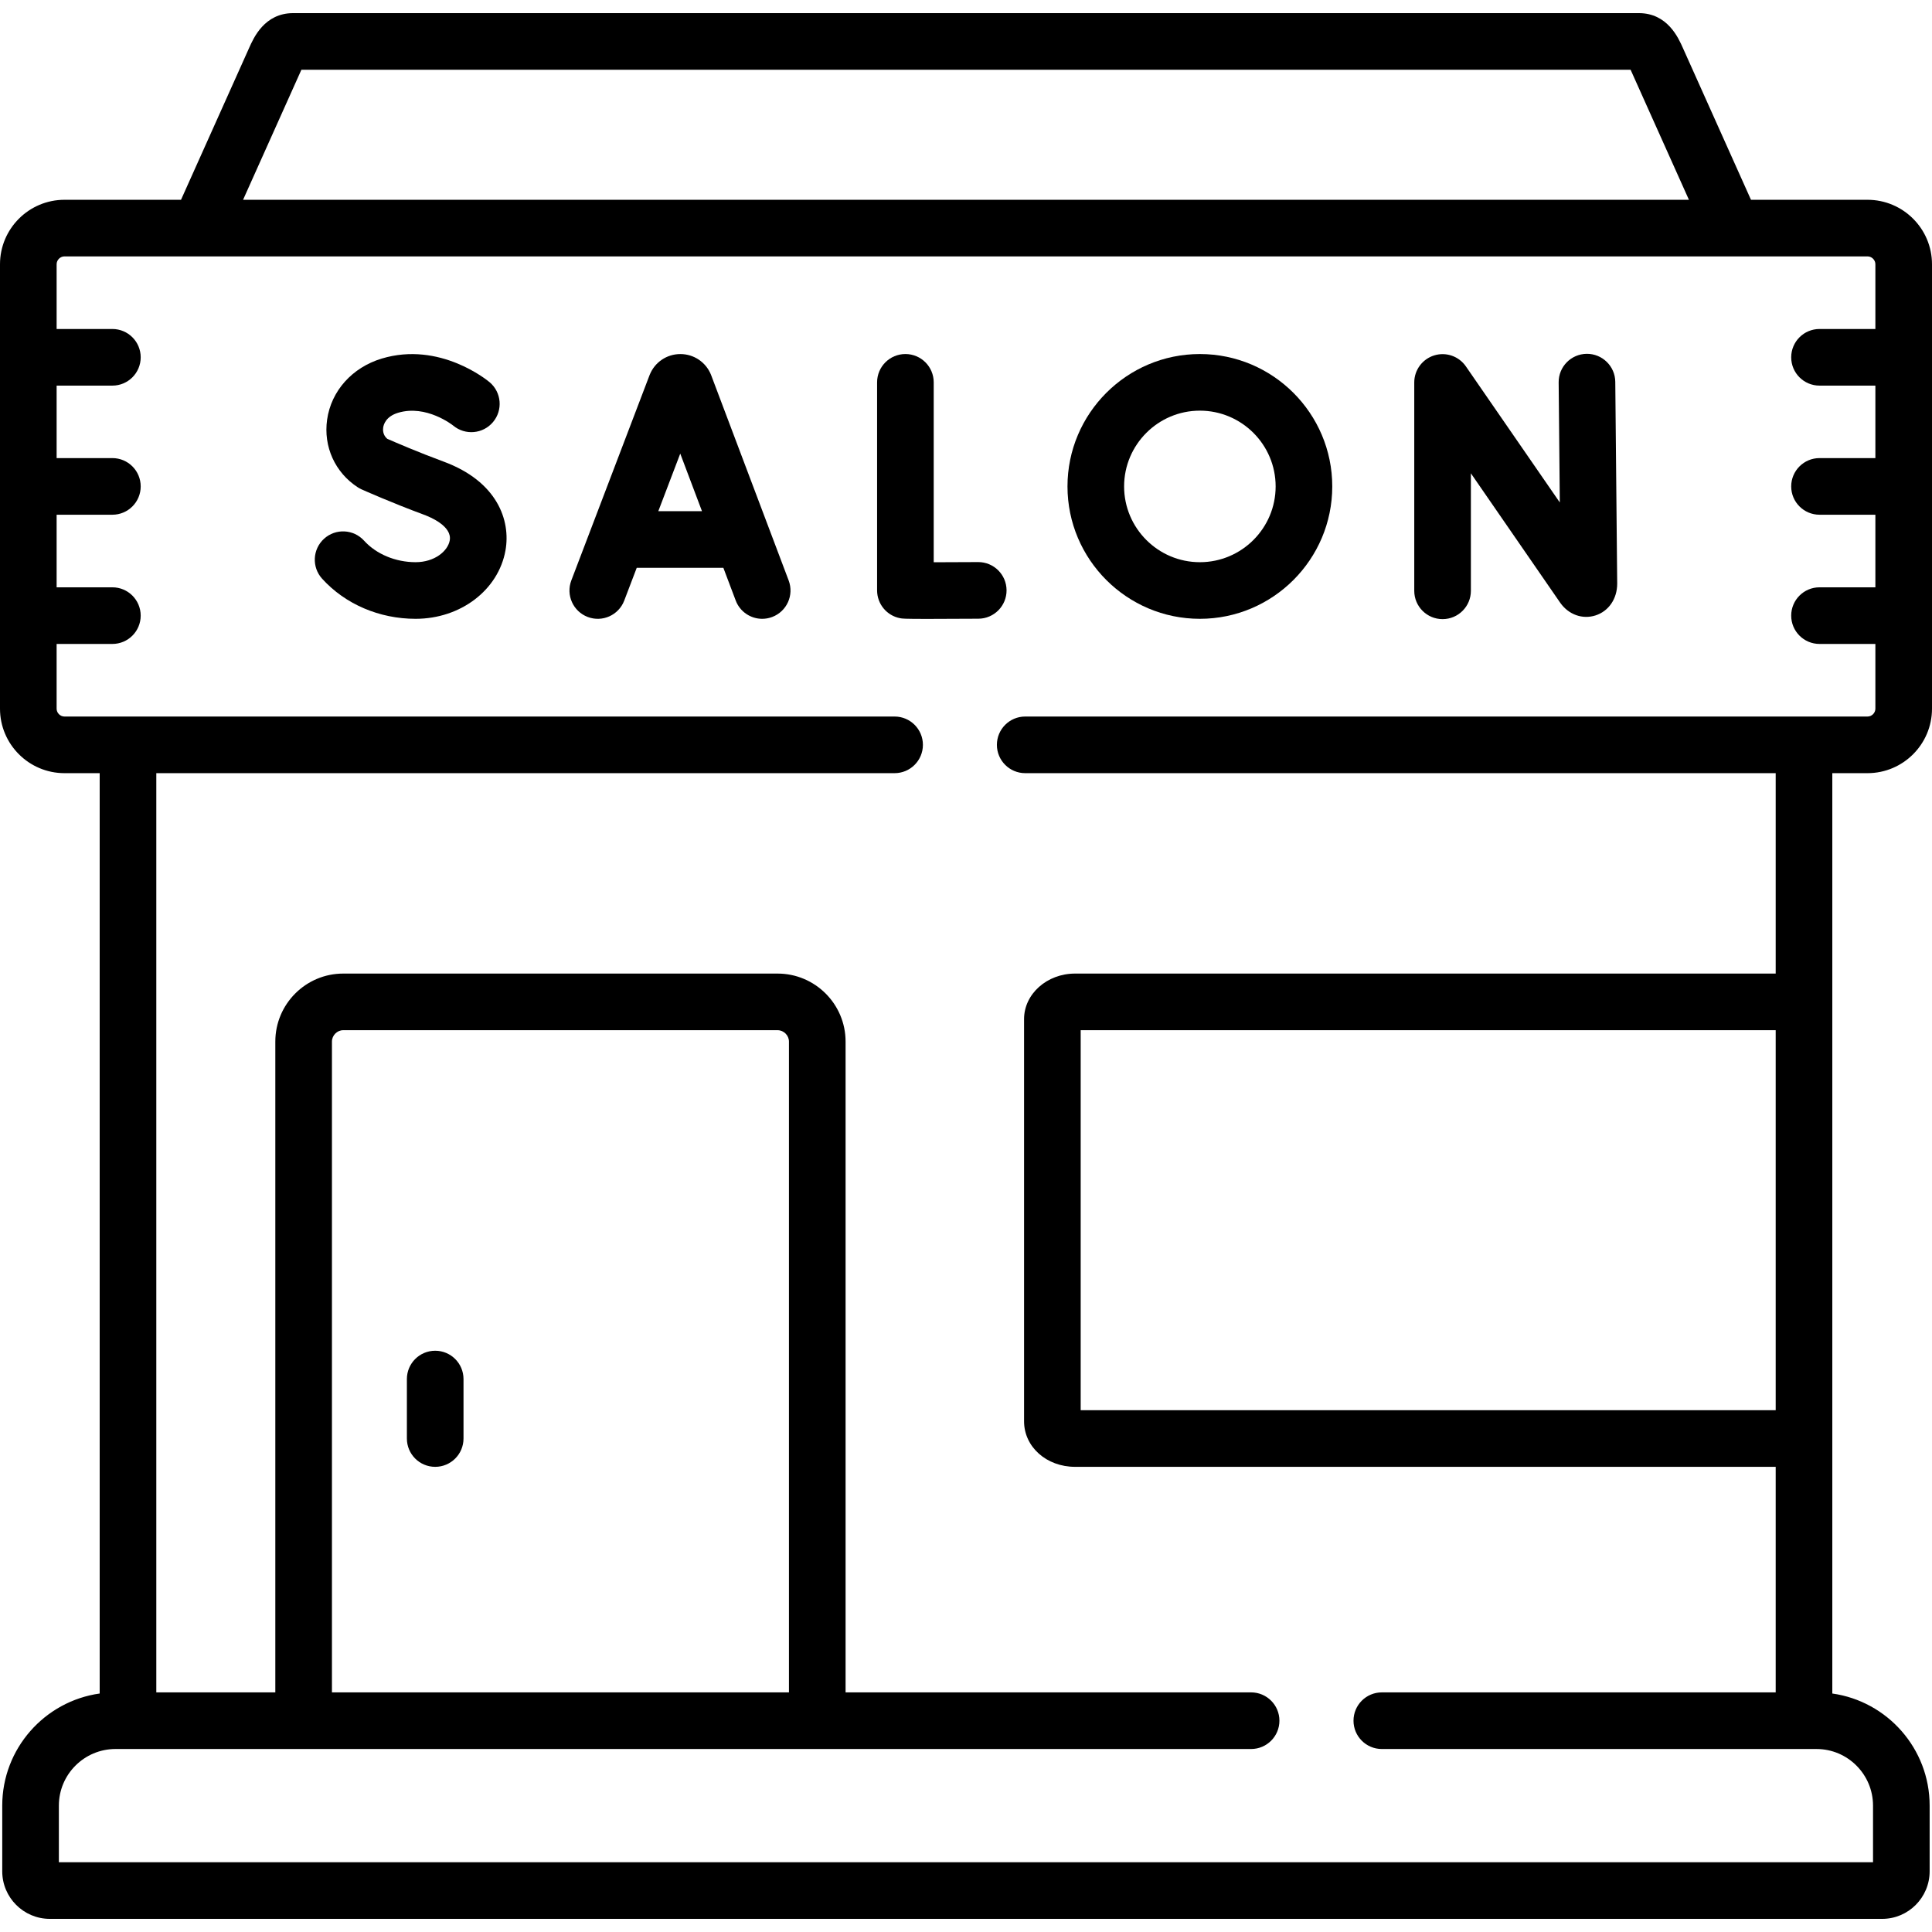
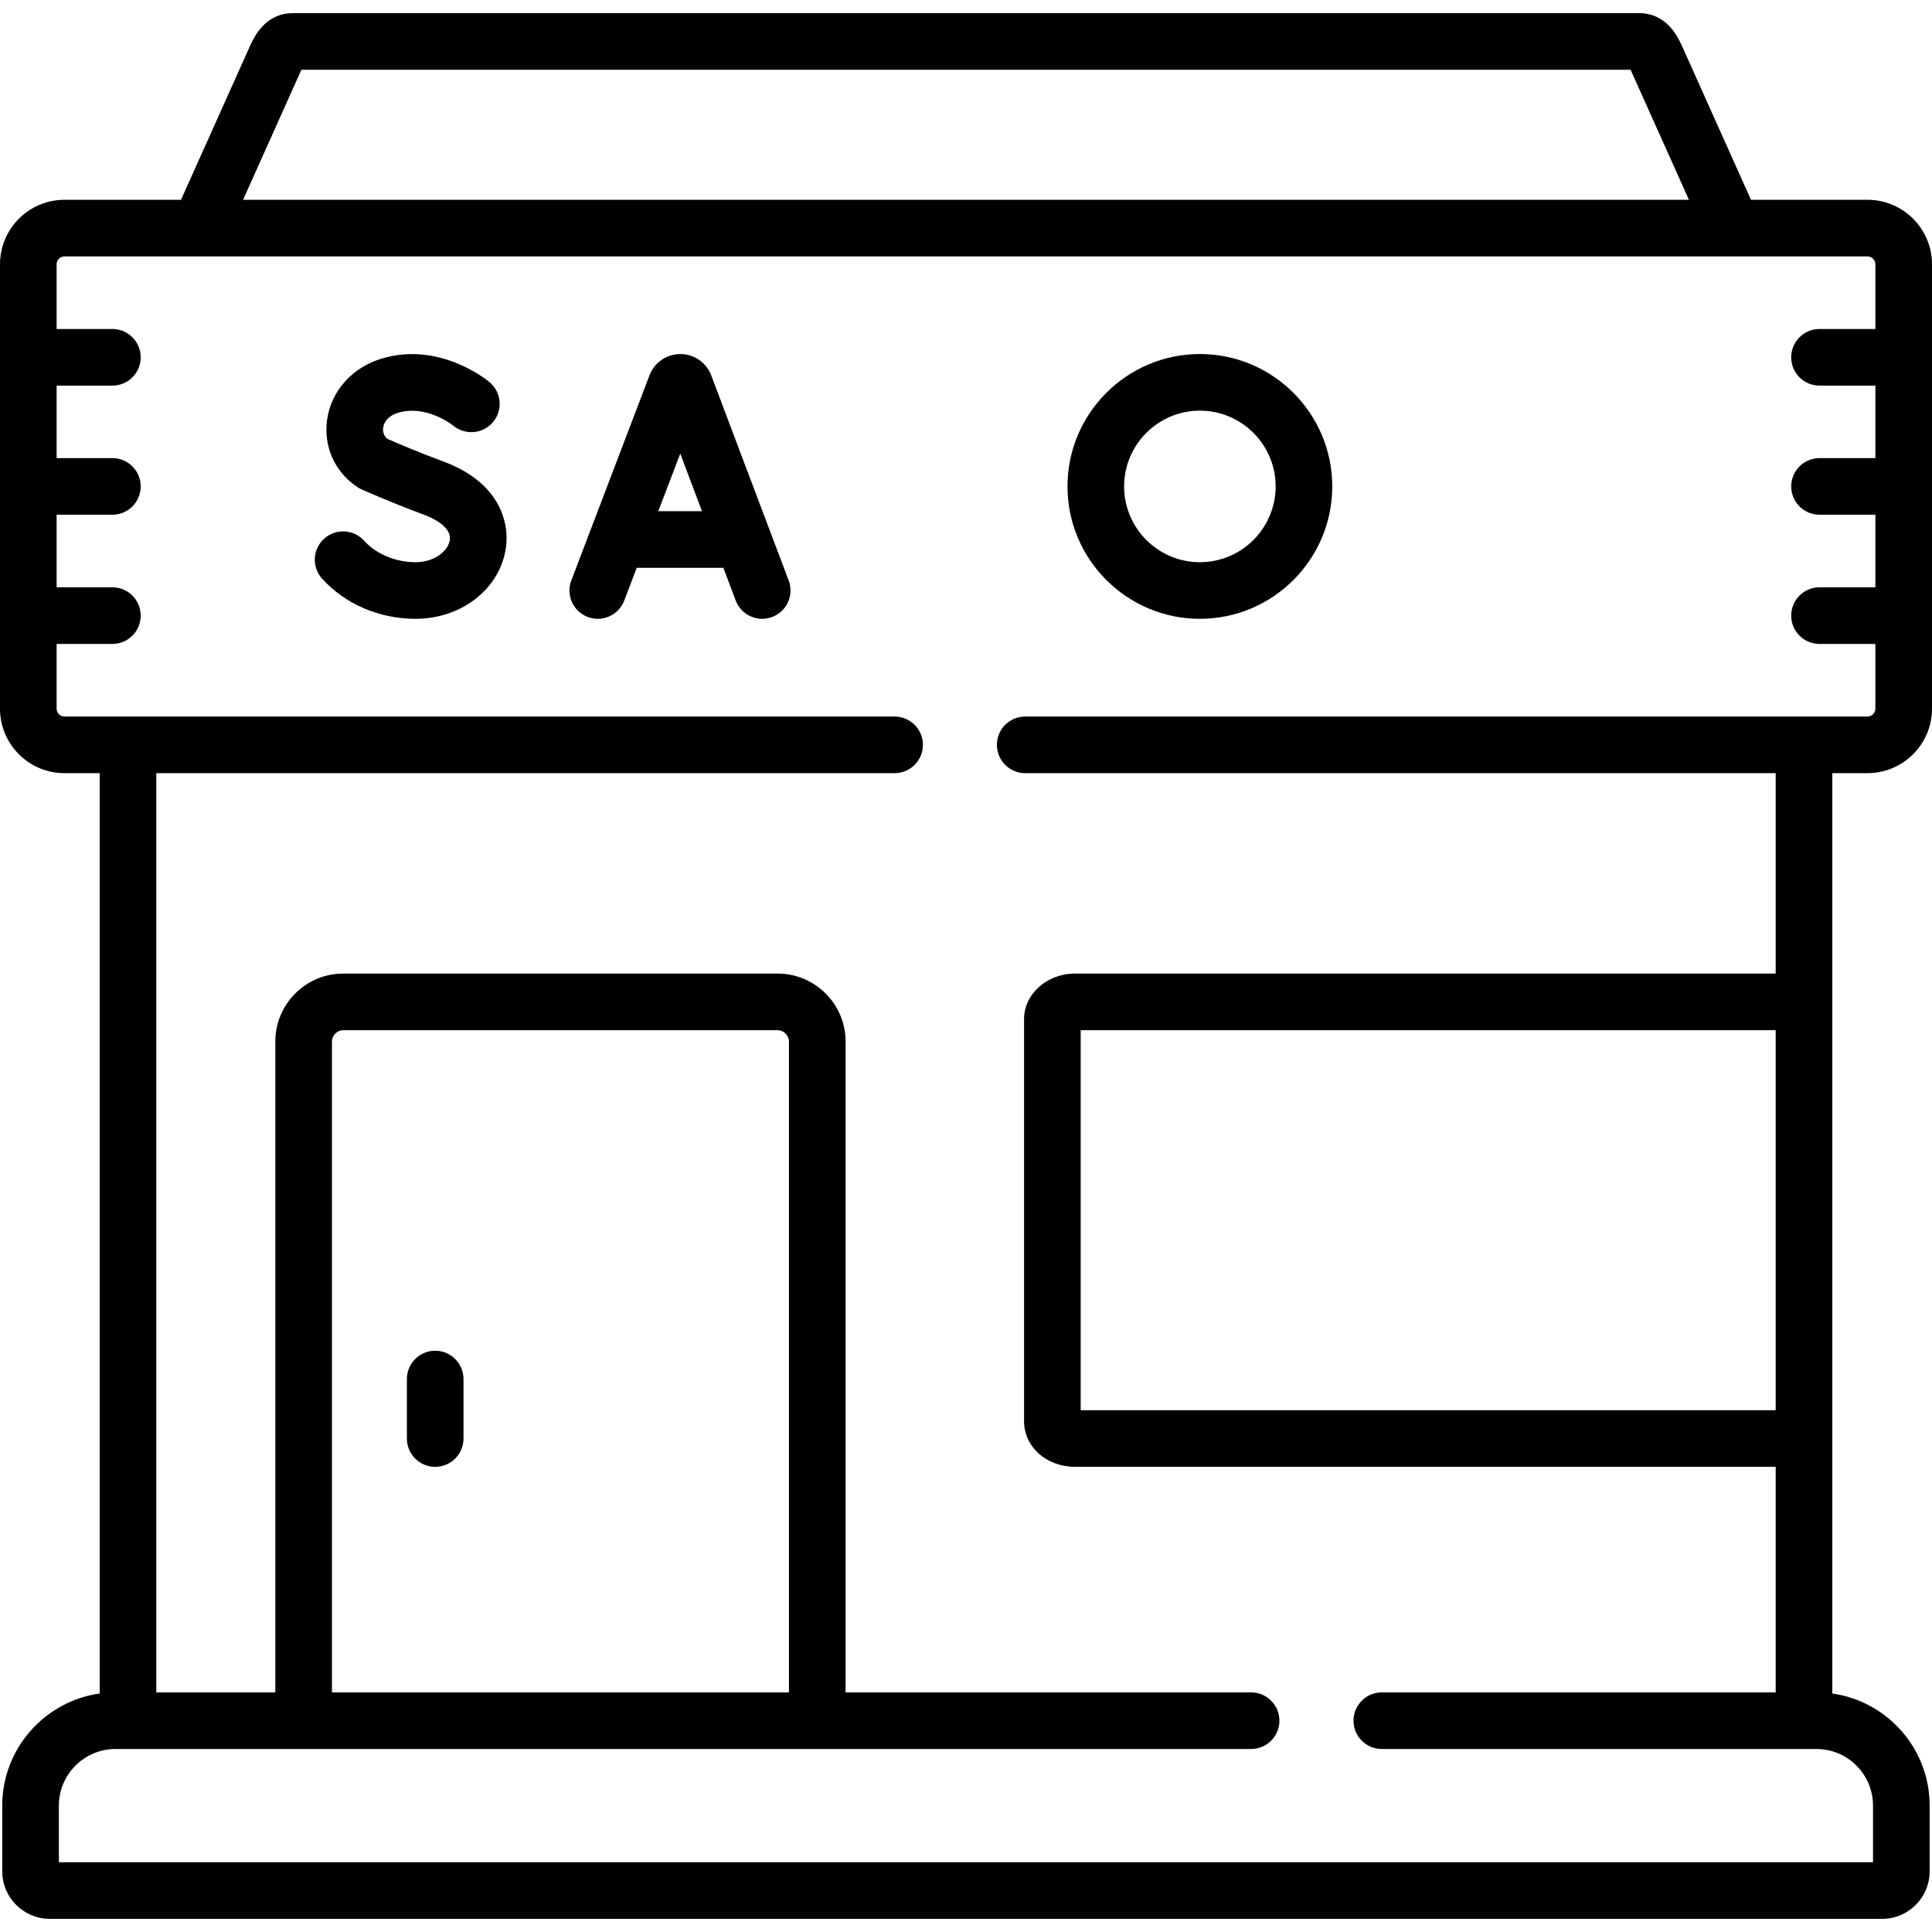
<svg xmlns="http://www.w3.org/2000/svg" width="512" height="512" viewBox="0 0 512 512" fill="none">
  <path d="M115.332 357.959C111.188 357.959 107.829 361.318 107.829 365.462V381.223C107.829 385.367 111.188 388.726 115.332 388.726C119.476 388.726 122.835 385.367 122.835 381.223V365.462C122.834 361.318 119.476 357.959 115.332 357.959Z" fill="black" />
  <path d="M188.482 99.47C188.461 99.413 188.439 99.357 188.416 99.301C187.069 95.978 183.884 93.83 180.302 93.83C176.719 93.83 173.534 95.977 172.187 99.301C172.166 99.349 172.148 99.399 172.129 99.448L151.408 153.818C149.932 157.69 151.874 162.025 155.747 163.5C159.617 164.978 163.954 163.034 165.429 159.161L168.742 150.47H191.696L194.969 159.138C196.103 162.142 198.958 163.993 201.989 163.993C202.869 163.993 203.765 163.837 204.637 163.507C208.513 162.044 210.47 157.715 209.007 153.838L188.482 99.47ZM174.46 135.464L180.274 120.21L186.031 135.464H174.46Z" fill="black" />
-   <path d="M382.296 164.076C386.44 164.076 389.799 160.717 389.799 156.573V125.432L413.453 159.702C413.477 159.736 413.501 159.77 413.525 159.805C415.742 162.904 419.392 164.195 422.824 163.095C426.318 161.973 428.576 158.69 428.576 154.659L428.066 101.197C428.025 97.053 424.629 93.727 420.492 93.766C416.348 93.806 413.021 97.197 413.061 101.34L413.365 133.158L388.471 97.091C386.606 94.391 383.202 93.214 380.064 94.191C376.929 95.168 374.793 98.07 374.793 101.354V156.574C374.793 160.717 378.152 164.076 382.296 164.076Z" fill="black" />
-   <path d="M259.247 148.957C259.231 148.957 259.216 148.957 259.2 148.957C255.165 148.981 250.899 148.999 247.445 149.005V101.325C247.445 97.181 244.086 93.822 239.942 93.822C235.798 93.822 232.439 97.181 232.439 101.325V156.46C232.439 160.062 235 163.156 238.538 163.83C239.13 163.943 239.522 164.018 245.743 164.018C248.712 164.018 253.01 164.001 259.292 163.963C263.435 163.938 266.774 160.558 266.749 156.414C266.723 152.286 263.369 148.957 259.247 148.957Z" fill="black" />
  <path d="M117.534 122.322C110.846 119.853 104.626 117.166 102.625 116.288C101.422 115.28 101.464 113.897 101.546 113.315C101.669 112.456 102.3 110.355 105.504 109.389C112.959 107.149 119.92 112.637 120.122 112.798C123.292 115.429 127.995 115.011 130.651 111.857C133.32 108.688 132.916 103.955 129.746 101.285C129.215 100.838 116.565 90.39 101.174 95.021C93.325 97.388 87.776 103.587 86.69 111.197C85.671 118.347 88.78 125.22 94.802 129.132C95.127 129.344 95.469 129.53 95.823 129.688C96.142 129.832 103.75 133.229 112.341 136.401C114.115 137.055 119.854 139.477 119.186 143.217C118.681 146.053 115.16 148.986 110.143 148.986C104.829 148.986 99.721 146.854 96.482 143.284C93.698 140.215 88.951 139.985 85.884 142.768C82.815 145.552 82.584 150.297 85.368 153.366C91.494 160.119 100.525 163.992 110.143 163.992C122.069 163.992 132.086 156.362 133.959 145.852C135.374 137.921 131.799 127.576 117.534 122.322Z" fill="black" />
  <path d="M317.978 163.992C337.323 163.992 353.062 148.253 353.062 128.908C353.062 109.563 337.323 93.824 317.978 93.824C298.633 93.824 282.895 109.563 282.895 128.908C282.895 148.253 298.633 163.992 317.978 163.992ZM317.978 108.829C329.049 108.829 338.057 117.836 338.057 128.908C338.057 139.98 329.05 148.987 317.978 148.987C306.908 148.987 297.9 139.98 297.9 128.908C297.9 117.836 306.908 108.829 317.978 108.829Z" fill="black" />
  <path d="M485.581 265.51V204.895H494.916C504.336 204.895 512 197.231 512 187.812V70.029C512 60.611 504.336 52.947 494.916 52.947H464.029L446.022 12.799C444.789 10.011 441.904 3.48 434.312 3.48H77.688C70.095 3.48 67.211 10.011 65.995 12.761L47.971 52.947H17.083C7.664 52.947 0 60.611 0 70.029V187.812C0 197.231 7.664 204.895 17.083 204.895H26.418V448.798C11.845 450.842 0.594 463.384 0.594 478.51V495.915C0.594 502.866 6.248 508.52 13.199 508.52H498.798C505.733 508.52 511.375 502.866 511.375 495.915V478.51C511.375 463.385 500.137 450.844 485.58 448.799V381.224V265.51H485.581ZM79.703 18.863C79.751 18.756 79.809 18.625 79.87 18.486H432.129C432.196 18.637 432.259 18.779 432.314 18.901L447.583 52.947H64.416L79.703 18.863ZM271.69 204.895H470.576V258.007H284.899C277.449 258.007 271.387 263.42 271.387 270.074V376.658C271.387 383.424 277.322 388.725 284.899 388.725H470.576V448.5H366.196C362.052 448.5 358.693 451.859 358.693 456.003C358.693 460.147 362.052 463.506 366.196 463.506H481.396C489.653 463.506 496.371 470.237 496.371 478.511V493.516H15.6V478.51C15.6 470.236 22.331 463.505 30.605 463.505H80.466H216.584H331.556C335.7 463.505 339.059 460.146 339.059 456.002C339.059 451.858 335.7 448.499 331.556 448.499H224.087V276.027C224.087 266.091 216.004 258.008 206.068 258.008H90.954C81.033 258.008 72.963 266.091 72.963 276.027V448.5H41.424V204.895H237.078C241.222 204.895 244.581 201.536 244.581 197.392C244.581 193.248 241.222 189.889 237.078 189.889H17.083C15.957 189.889 15.005 188.937 15.005 187.811V170.651H29.782C33.926 170.651 37.285 167.292 37.285 163.148C37.285 159.004 33.926 155.645 29.782 155.645H15.006V136.407H29.783C33.927 136.407 37.286 133.048 37.286 128.904C37.286 124.76 33.927 121.401 29.783 121.401H15.006V102.192H29.783C33.927 102.192 37.286 98.834 37.286 94.689C37.286 90.546 33.927 87.186 29.783 87.186H15.006V70.026C15.006 68.9 15.958 67.948 17.084 67.948H494.916C496.042 67.948 496.995 68.9 496.995 70.026V87.186H482.189C478.045 87.186 474.686 90.546 474.686 94.689C474.686 98.834 478.045 102.192 482.189 102.192H496.995V121.401H482.189C478.045 121.401 474.686 124.76 474.686 128.904C474.686 133.048 478.045 136.407 482.189 136.407H496.995V155.645H482.189C478.045 155.645 474.686 159.004 474.686 163.148C474.686 167.292 478.045 170.651 482.189 170.651H496.995V187.811C496.995 188.937 496.043 189.889 494.916 189.889H271.69C267.546 189.889 264.187 193.248 264.187 197.392C264.187 201.536 267.546 204.895 271.69 204.895ZM470.576 273.013V373.72L286.393 373.715V273.013H470.576ZM87.969 448.5V276.027C87.969 274.394 89.336 273.013 90.954 273.013H206.068C207.701 273.013 209.082 274.393 209.082 276.027V448.5H87.969Z" fill="black" />
</svg>